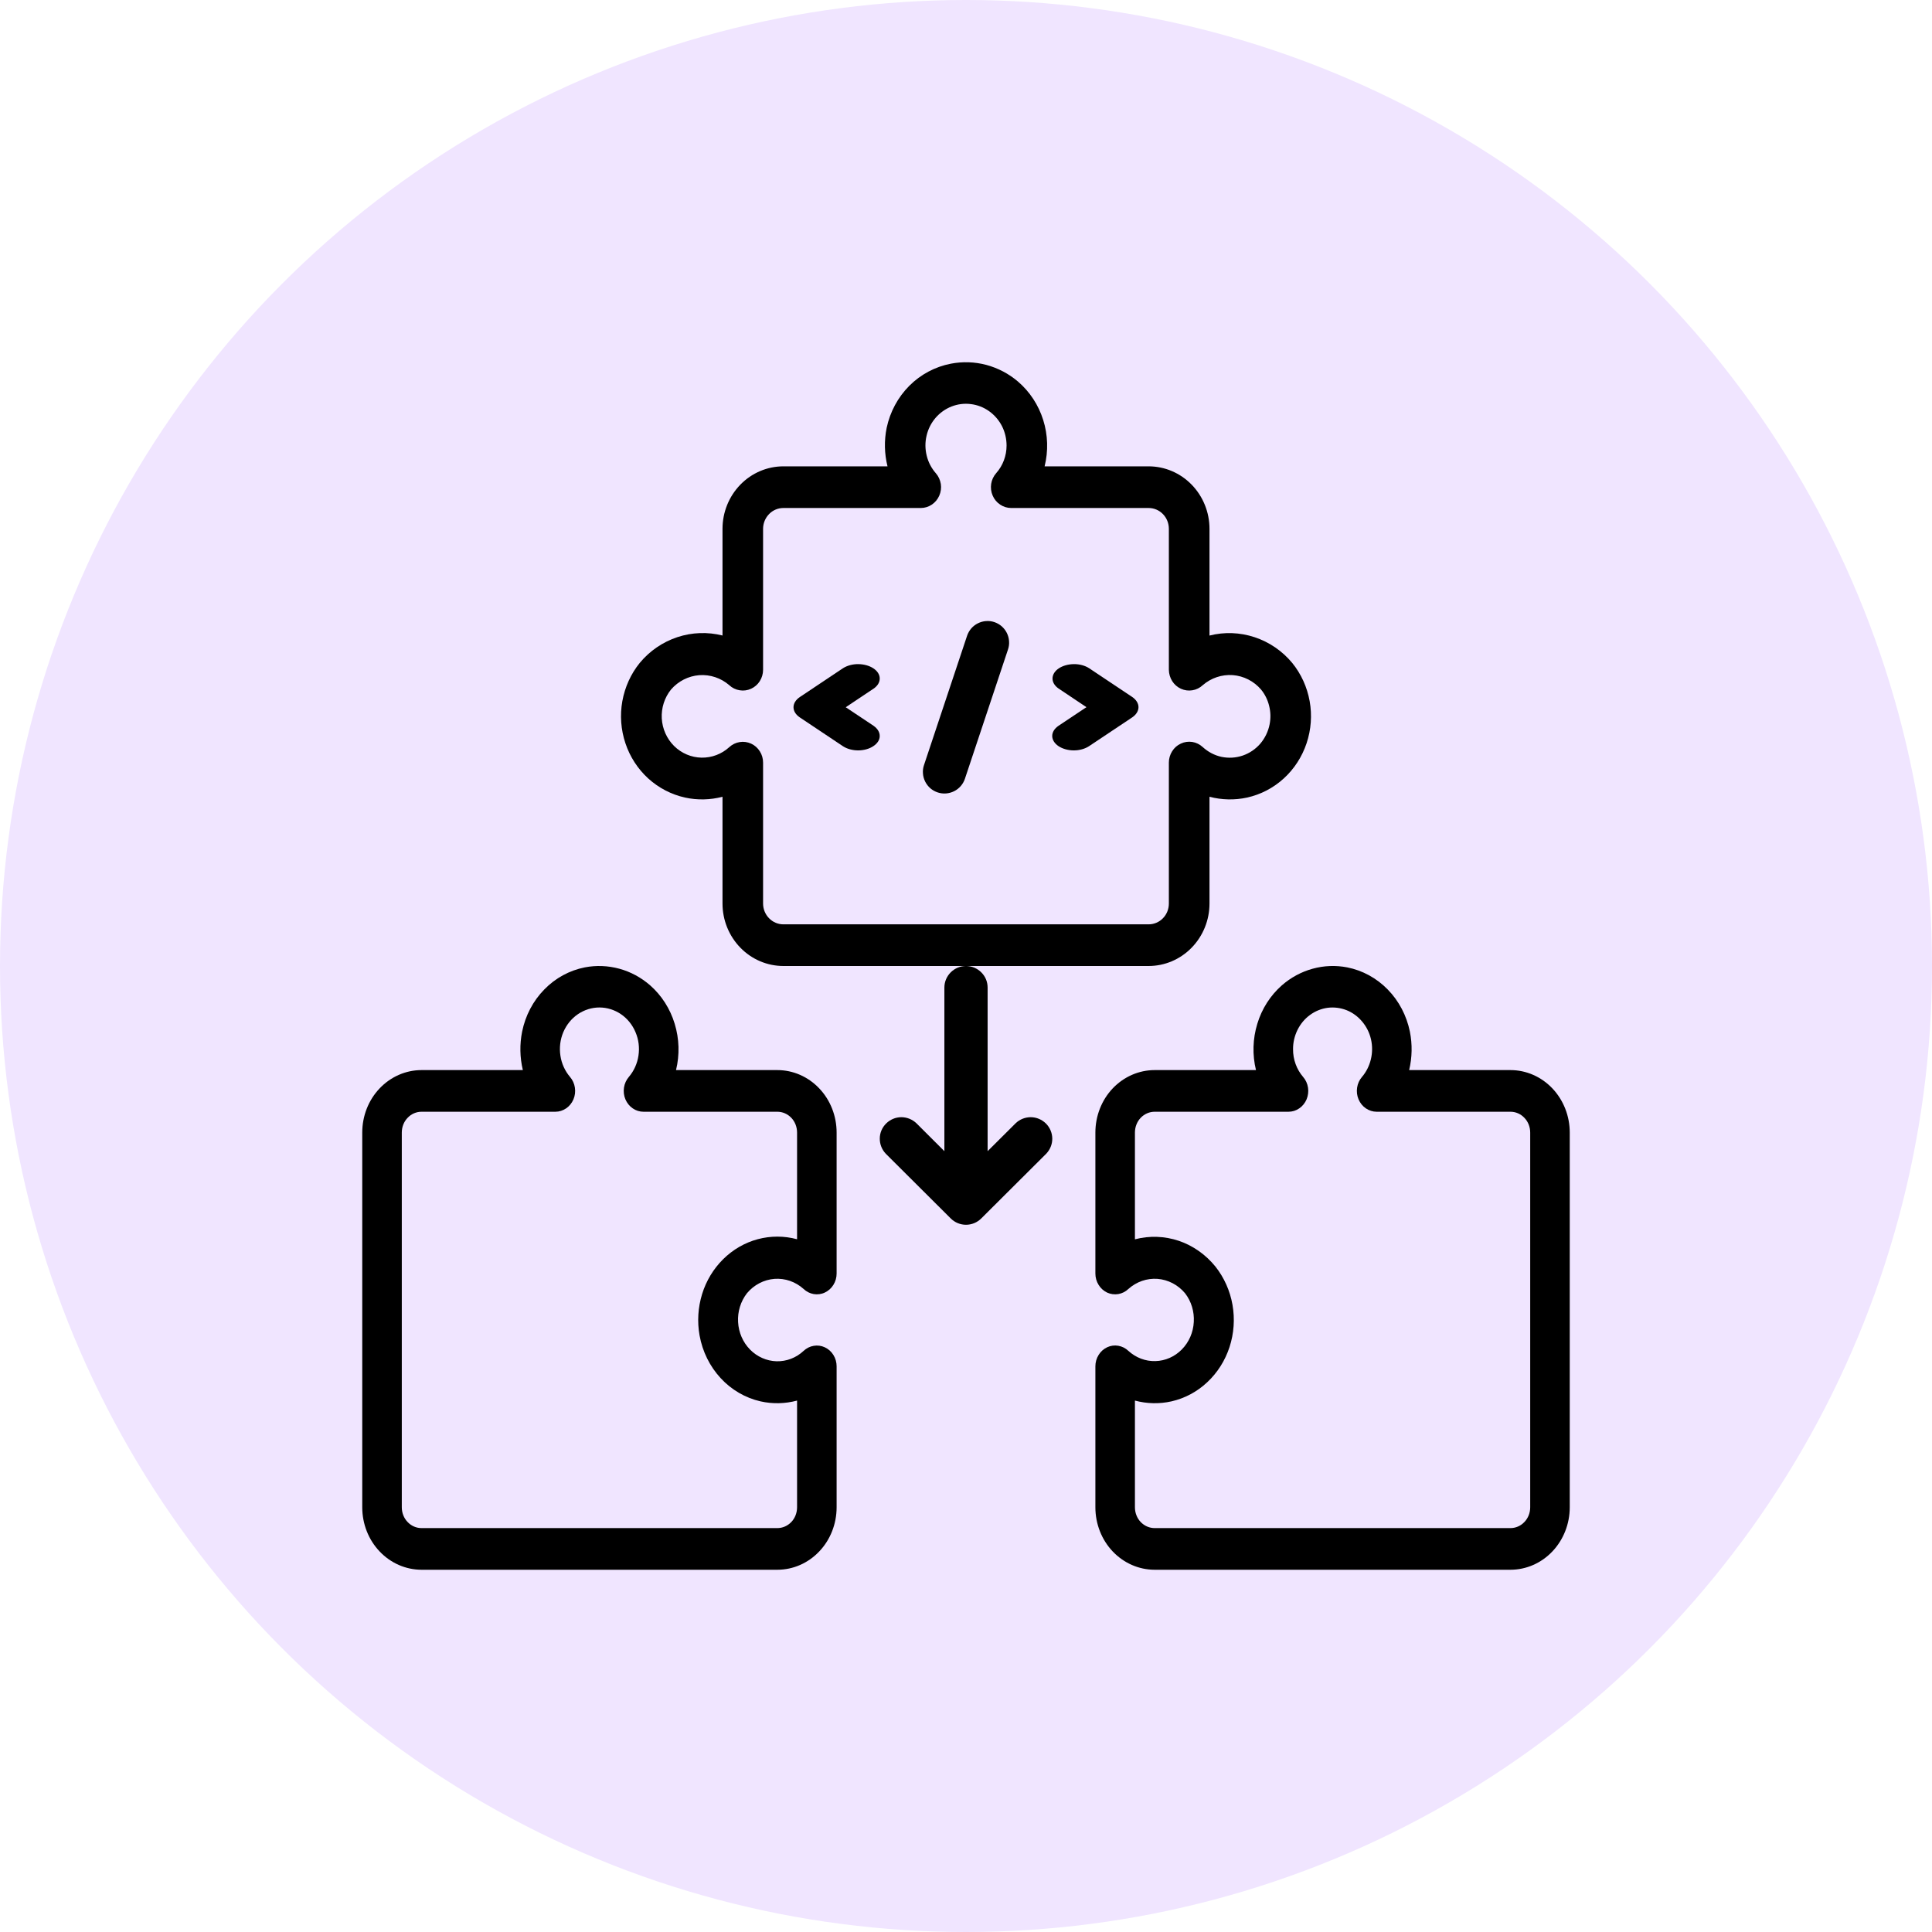
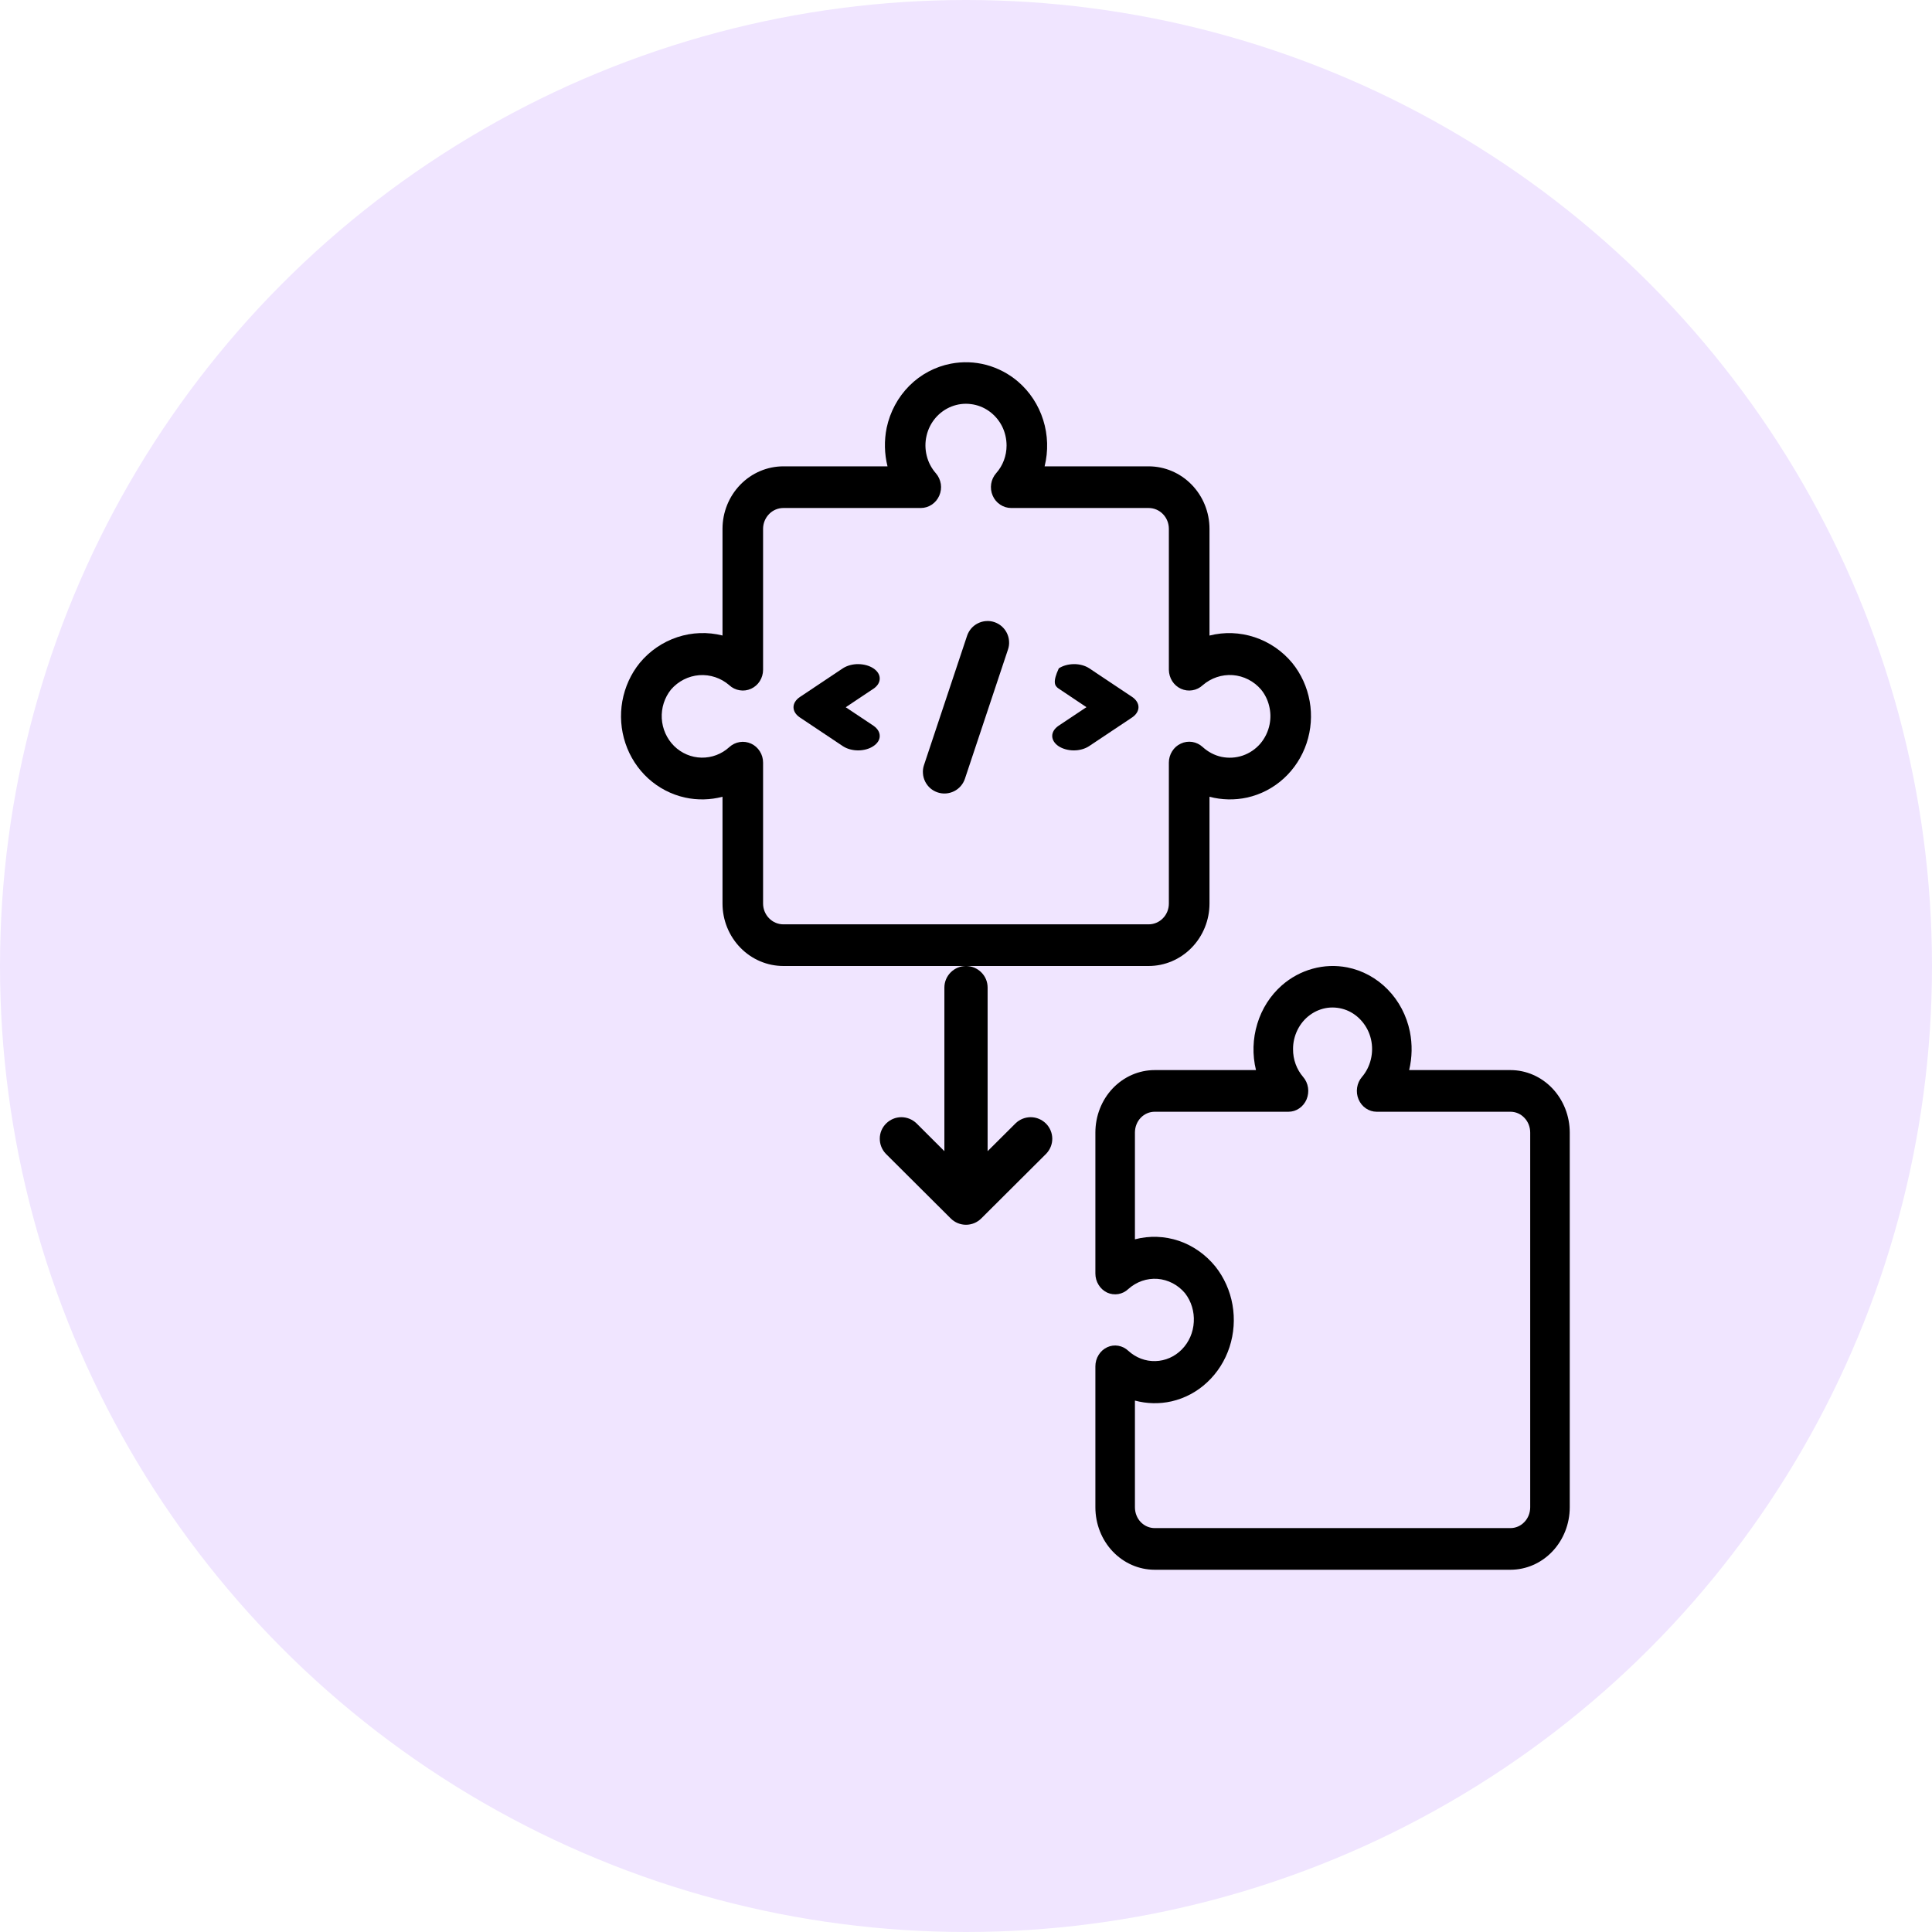
<svg xmlns="http://www.w3.org/2000/svg" width="32" height="32" viewBox="0 0 32 32" fill="none">
  <circle cx="16" cy="16" r="16" fill="#F0E5FF" />
-   <path d="M6.982 26H12.875C13.136 26 13.385 25.891 13.569 25.697C13.754 25.503 13.857 25.24 13.857 24.965V22.631C13.857 22.564 13.839 22.499 13.804 22.443C13.77 22.387 13.72 22.343 13.662 22.316C13.605 22.289 13.54 22.28 13.478 22.291C13.415 22.301 13.357 22.331 13.31 22.375C13.187 22.49 13.027 22.551 12.862 22.547C12.698 22.542 12.541 22.473 12.423 22.353C12.305 22.233 12.234 22.07 12.225 21.897C12.215 21.724 12.268 21.554 12.372 21.42C12.488 21.281 12.652 21.196 12.827 21.182C13.003 21.169 13.176 21.229 13.31 21.349C13.357 21.394 13.415 21.423 13.478 21.434C13.541 21.444 13.605 21.436 13.663 21.408C13.72 21.381 13.77 21.337 13.804 21.281C13.839 21.225 13.857 21.16 13.857 21.093V18.759C13.857 18.484 13.754 18.221 13.569 18.027C13.385 17.833 13.136 17.724 12.875 17.724H11.197C11.259 17.471 11.251 17.205 11.175 16.957C11.1 16.708 10.958 16.487 10.768 16.32C10.619 16.19 10.445 16.096 10.258 16.045C10.07 15.994 9.875 15.986 9.685 16.023C9.432 16.073 9.198 16.2 9.014 16.39C8.829 16.579 8.702 16.821 8.648 17.087C8.606 17.297 8.61 17.515 8.66 17.724H6.982C6.722 17.724 6.472 17.833 6.288 18.027C6.103 18.221 6 18.484 6 18.759V24.965C6 25.24 6.103 25.503 6.288 25.697C6.472 25.891 6.722 26 6.982 26ZM6.655 18.759C6.655 18.667 6.689 18.579 6.751 18.515C6.812 18.45 6.895 18.414 6.982 18.414H9.199C9.262 18.414 9.324 18.394 9.377 18.358C9.43 18.322 9.472 18.27 9.498 18.209C9.524 18.148 9.532 18.08 9.522 18.014C9.512 17.948 9.484 17.887 9.441 17.837C9.357 17.738 9.301 17.615 9.282 17.484C9.262 17.352 9.279 17.217 9.33 17.096C9.382 16.974 9.466 16.87 9.572 16.798C9.678 16.726 9.802 16.687 9.928 16.687C10.055 16.687 10.179 16.726 10.285 16.798C10.391 16.87 10.475 16.974 10.526 17.096C10.578 17.217 10.595 17.352 10.575 17.484C10.556 17.615 10.5 17.738 10.416 17.837C10.373 17.887 10.345 17.948 10.335 18.014C10.325 18.08 10.333 18.148 10.359 18.209C10.385 18.27 10.427 18.322 10.48 18.358C10.533 18.395 10.595 18.414 10.659 18.414H12.875C12.962 18.414 13.045 18.45 13.107 18.515C13.168 18.579 13.202 18.667 13.202 18.759V20.526C12.989 20.468 12.764 20.468 12.551 20.525C12.337 20.582 12.14 20.696 11.979 20.855C11.818 21.014 11.697 21.213 11.629 21.434C11.561 21.655 11.546 21.89 11.587 22.119C11.635 22.386 11.756 22.631 11.936 22.826C12.115 23.02 12.345 23.154 12.597 23.211C12.797 23.256 13.004 23.251 13.202 23.198V24.965C13.202 25.057 13.168 25.145 13.107 25.209C13.045 25.274 12.962 25.31 12.875 25.31H6.982C6.895 25.31 6.812 25.274 6.751 25.209C6.689 25.145 6.655 25.057 6.655 24.965V18.759Z" fill="black" />
  <path d="M11.346 13.21C11.551 13.255 11.764 13.25 11.967 13.197V14.966C11.967 15.24 12.074 15.503 12.263 15.697C12.452 15.891 12.708 16 12.976 16H19.024C19.292 16 19.548 15.891 19.737 15.697C19.926 15.503 20.033 15.24 20.033 14.966V13.197C20.237 13.25 20.45 13.255 20.656 13.21C20.882 13.16 21.091 13.051 21.264 12.893C21.436 12.736 21.566 12.535 21.641 12.311C21.716 12.087 21.734 11.846 21.692 11.613C21.65 11.38 21.551 11.162 21.403 10.98C21.238 10.781 21.022 10.634 20.78 10.554C20.538 10.474 20.279 10.464 20.033 10.527V8.759C20.033 8.484 19.926 8.221 19.737 8.027C19.548 7.833 19.292 7.724 19.024 7.724H17.302C17.365 7.471 17.357 7.205 17.279 6.957C17.201 6.708 17.056 6.487 16.861 6.32C16.708 6.189 16.529 6.096 16.337 6.044C16.145 5.993 15.944 5.986 15.748 6.024C15.489 6.074 15.25 6.201 15.061 6.39C14.872 6.58 14.742 6.822 14.686 7.086C14.643 7.297 14.648 7.516 14.7 7.724H12.976C12.708 7.724 12.452 7.833 12.263 8.027C12.074 8.221 11.967 8.484 11.967 8.759V10.526C11.721 10.464 11.462 10.473 11.22 10.553C10.978 10.633 10.762 10.78 10.597 10.979C10.449 11.161 10.35 11.38 10.308 11.613C10.266 11.846 10.284 12.087 10.359 12.311C10.434 12.536 10.564 12.736 10.737 12.894C10.91 13.051 11.12 13.16 11.346 13.21ZM11.114 11.421C11.234 11.282 11.402 11.197 11.582 11.183C11.762 11.17 11.941 11.229 12.079 11.349C12.127 11.394 12.187 11.423 12.251 11.433C12.315 11.444 12.38 11.435 12.44 11.408C12.499 11.381 12.55 11.337 12.585 11.281C12.62 11.225 12.639 11.16 12.639 11.094V8.759C12.639 8.667 12.675 8.58 12.738 8.515C12.801 8.45 12.886 8.414 12.976 8.414H15.251C15.316 8.414 15.379 8.395 15.434 8.358C15.488 8.322 15.531 8.27 15.557 8.21C15.584 8.149 15.593 8.081 15.583 8.016C15.572 7.95 15.544 7.888 15.501 7.839C15.428 7.756 15.375 7.655 15.349 7.547C15.322 7.438 15.321 7.325 15.347 7.216C15.372 7.107 15.423 7.006 15.495 6.922C15.567 6.838 15.658 6.773 15.76 6.733C15.862 6.693 15.972 6.679 16.08 6.693C16.189 6.706 16.292 6.746 16.382 6.81C16.472 6.874 16.545 6.959 16.596 7.058C16.646 7.157 16.672 7.268 16.672 7.38C16.672 7.549 16.611 7.712 16.5 7.837C16.456 7.887 16.427 7.948 16.417 8.014C16.407 8.08 16.415 8.148 16.442 8.209C16.468 8.27 16.511 8.322 16.566 8.358C16.62 8.395 16.684 8.414 16.749 8.414H19.024C19.114 8.414 19.199 8.45 19.262 8.515C19.325 8.58 19.36 8.667 19.36 8.759V11.093C19.361 11.16 19.38 11.225 19.415 11.281C19.45 11.337 19.501 11.381 19.56 11.408C19.62 11.435 19.686 11.444 19.75 11.433C19.814 11.423 19.874 11.393 19.922 11.348C20.06 11.229 20.238 11.169 20.419 11.182C20.599 11.196 20.767 11.281 20.887 11.421C20.951 11.499 20.997 11.592 21.021 11.692C21.046 11.791 21.049 11.895 21.029 11.996C21.006 12.115 20.952 12.226 20.874 12.318C20.795 12.409 20.694 12.477 20.582 12.515C20.469 12.553 20.349 12.56 20.232 12.536C20.116 12.511 20.009 12.454 19.92 12.373C19.872 12.329 19.812 12.299 19.748 12.289C19.684 12.279 19.618 12.288 19.559 12.316C19.499 12.343 19.449 12.387 19.414 12.444C19.379 12.499 19.36 12.565 19.36 12.632V14.966C19.36 15.057 19.325 15.145 19.262 15.209C19.199 15.274 19.114 15.31 19.024 15.31H12.976C12.886 15.31 12.801 15.274 12.738 15.209C12.675 15.145 12.639 15.057 12.639 14.966V12.632C12.639 12.565 12.621 12.5 12.585 12.444C12.55 12.388 12.5 12.344 12.441 12.317C12.381 12.29 12.316 12.28 12.252 12.291C12.188 12.301 12.128 12.33 12.079 12.375C11.953 12.49 11.789 12.552 11.619 12.549C11.45 12.546 11.288 12.477 11.166 12.357C11.044 12.236 10.971 12.073 10.961 11.899C10.952 11.726 11.006 11.555 11.114 11.421H11.114Z" fill="black" />
  <path d="M25.018 17.724H23.34C23.39 17.515 23.394 17.297 23.352 17.087C23.298 16.822 23.171 16.579 22.986 16.39C22.802 16.201 22.568 16.073 22.315 16.023C22.125 15.986 21.93 15.993 21.742 16.045C21.555 16.096 21.381 16.19 21.232 16.32C21.042 16.487 20.9 16.708 20.825 16.957C20.749 17.205 20.741 17.471 20.803 17.724H19.125C18.864 17.724 18.615 17.833 18.43 18.027C18.246 18.221 18.143 18.484 18.143 18.759V21.093C18.143 21.16 18.161 21.225 18.196 21.281C18.23 21.337 18.279 21.381 18.337 21.409C18.395 21.436 18.459 21.444 18.522 21.434C18.585 21.423 18.643 21.394 18.69 21.349C18.824 21.229 18.997 21.169 19.173 21.182C19.348 21.196 19.512 21.281 19.628 21.42C19.732 21.554 19.783 21.724 19.773 21.896C19.764 22.069 19.693 22.231 19.575 22.351C19.457 22.471 19.301 22.54 19.137 22.544C18.973 22.549 18.814 22.488 18.69 22.375C18.643 22.33 18.585 22.301 18.522 22.29C18.46 22.279 18.395 22.288 18.338 22.315C18.28 22.342 18.23 22.387 18.196 22.443C18.161 22.499 18.143 22.564 18.143 22.631V24.965C18.143 25.24 18.246 25.503 18.43 25.697C18.615 25.891 18.864 26 19.125 26H25.018C25.278 26 25.528 25.891 25.712 25.697C25.896 25.503 26 25.24 26 24.965V18.759C26 18.484 25.896 18.221 25.712 18.027C25.528 17.833 25.278 17.724 25.018 17.724ZM25.345 24.965C25.345 25.057 25.311 25.145 25.249 25.209C25.188 25.274 25.105 25.31 25.018 25.31H19.125C19.038 25.31 18.955 25.274 18.893 25.209C18.832 25.145 18.798 25.057 18.798 24.965V23.198C18.996 23.251 19.203 23.256 19.403 23.211C19.623 23.161 19.828 23.052 19.996 22.894C20.165 22.736 20.292 22.535 20.365 22.311C20.438 22.086 20.455 21.846 20.414 21.612C20.373 21.378 20.275 21.16 20.131 20.978C19.97 20.78 19.761 20.632 19.525 20.552C19.29 20.473 19.038 20.464 18.798 20.527V18.759C18.798 18.667 18.832 18.579 18.893 18.515C18.955 18.45 19.038 18.414 19.125 18.414H21.341C21.405 18.414 21.467 18.395 21.52 18.358C21.573 18.322 21.615 18.27 21.641 18.209C21.666 18.148 21.675 18.08 21.665 18.015C21.655 17.949 21.627 17.887 21.584 17.838C21.476 17.712 21.416 17.549 21.417 17.379C21.416 17.267 21.442 17.157 21.491 17.058C21.54 16.959 21.611 16.873 21.699 16.81C21.786 16.746 21.887 16.706 21.992 16.692C22.098 16.679 22.205 16.693 22.304 16.732C22.404 16.772 22.492 16.837 22.562 16.921C22.633 17.005 22.683 17.105 22.708 17.214C22.733 17.323 22.732 17.437 22.706 17.545C22.68 17.654 22.63 17.754 22.559 17.837C22.516 17.887 22.488 17.948 22.478 18.014C22.468 18.08 22.476 18.148 22.502 18.209C22.528 18.27 22.57 18.322 22.623 18.358C22.676 18.394 22.738 18.414 22.801 18.414H25.018C25.105 18.414 25.188 18.45 25.249 18.515C25.311 18.579 25.345 18.667 25.345 18.759V24.965Z" fill="black" />
  <path d="M13.964 12.361C14.032 12.405 14.122 12.429 14.216 12.429C14.31 12.428 14.4 12.403 14.466 12.358C14.533 12.314 14.571 12.254 14.571 12.192C14.572 12.129 14.536 12.069 14.471 12.023L14.008 11.714L14.471 11.405C14.536 11.36 14.572 11.3 14.571 11.237C14.571 11.174 14.533 11.114 14.466 11.07C14.4 11.026 14.31 11.001 14.216 11C14.122 10.999 14.032 11.024 13.964 11.067L13.248 11.545C13.181 11.59 13.143 11.651 13.143 11.714C13.143 11.778 13.181 11.838 13.248 11.883L13.964 12.361Z" fill="black" />
-   <path d="M17.533 12.359C17.6 12.403 17.691 12.429 17.786 12.429C17.88 12.429 17.971 12.403 18.038 12.359L18.753 11.882C18.819 11.837 18.857 11.776 18.857 11.713C18.857 11.65 18.819 11.589 18.753 11.544L18.038 11.067C17.971 11.024 17.881 10.999 17.787 11C17.693 11.001 17.604 11.026 17.537 11.07C17.471 11.114 17.434 11.174 17.433 11.236C17.432 11.299 17.468 11.359 17.533 11.404L17.995 11.713L17.533 12.021C17.466 12.066 17.428 12.127 17.428 12.19C17.428 12.253 17.466 12.314 17.533 12.359Z" fill="black" />
+   <path d="M17.533 12.359C17.6 12.403 17.691 12.429 17.786 12.429C17.88 12.429 17.971 12.403 18.038 12.359L18.753 11.882C18.819 11.837 18.857 11.776 18.857 11.713C18.857 11.65 18.819 11.589 18.753 11.544L18.038 11.067C17.971 11.024 17.881 10.999 17.787 11C17.693 11.001 17.604 11.026 17.537 11.07C17.432 11.299 17.468 11.359 17.533 11.404L17.995 11.713L17.533 12.021C17.466 12.066 17.428 12.127 17.428 12.19C17.428 12.253 17.466 12.314 17.533 12.359Z" fill="black" />
  <path d="M15.531 13.125C15.621 13.155 15.719 13.147 15.803 13.105C15.888 13.063 15.952 12.988 15.982 12.899L16.696 10.756C16.711 10.711 16.717 10.665 16.713 10.618C16.71 10.571 16.697 10.525 16.676 10.483C16.655 10.441 16.626 10.404 16.591 10.373C16.555 10.342 16.514 10.319 16.47 10.304C16.425 10.289 16.378 10.283 16.331 10.287C16.285 10.29 16.239 10.303 16.197 10.324C16.155 10.345 16.117 10.374 16.087 10.409C16.056 10.445 16.033 10.486 16.018 10.53L15.304 12.673C15.289 12.717 15.283 12.764 15.287 12.811C15.29 12.858 15.303 12.904 15.324 12.946C15.345 12.988 15.374 13.025 15.409 13.056C15.445 13.087 15.486 13.11 15.531 13.125Z" fill="black" />
  <path d="M16.822 18.605L16.358 19.067V16.357C16.358 16.262 16.321 16.172 16.253 16.105C16.186 16.038 16.095 16 16 16C15.905 16 15.814 16.038 15.747 16.105C15.68 16.172 15.642 16.262 15.642 16.357V19.067L15.179 18.605C15.111 18.54 15.021 18.504 14.927 18.504C14.833 18.505 14.743 18.543 14.677 18.609C14.61 18.675 14.572 18.765 14.572 18.858C14.571 18.952 14.607 19.042 14.672 19.11L15.747 20.181C15.814 20.248 15.905 20.286 16 20.286C16.095 20.286 16.186 20.248 16.253 20.181L17.328 19.11C17.393 19.042 17.43 18.952 17.429 18.858C17.428 18.765 17.39 18.675 17.324 18.609C17.257 18.543 17.168 18.505 17.073 18.504C16.98 18.504 16.889 18.54 16.822 18.605Z" fill="black" />
</svg>